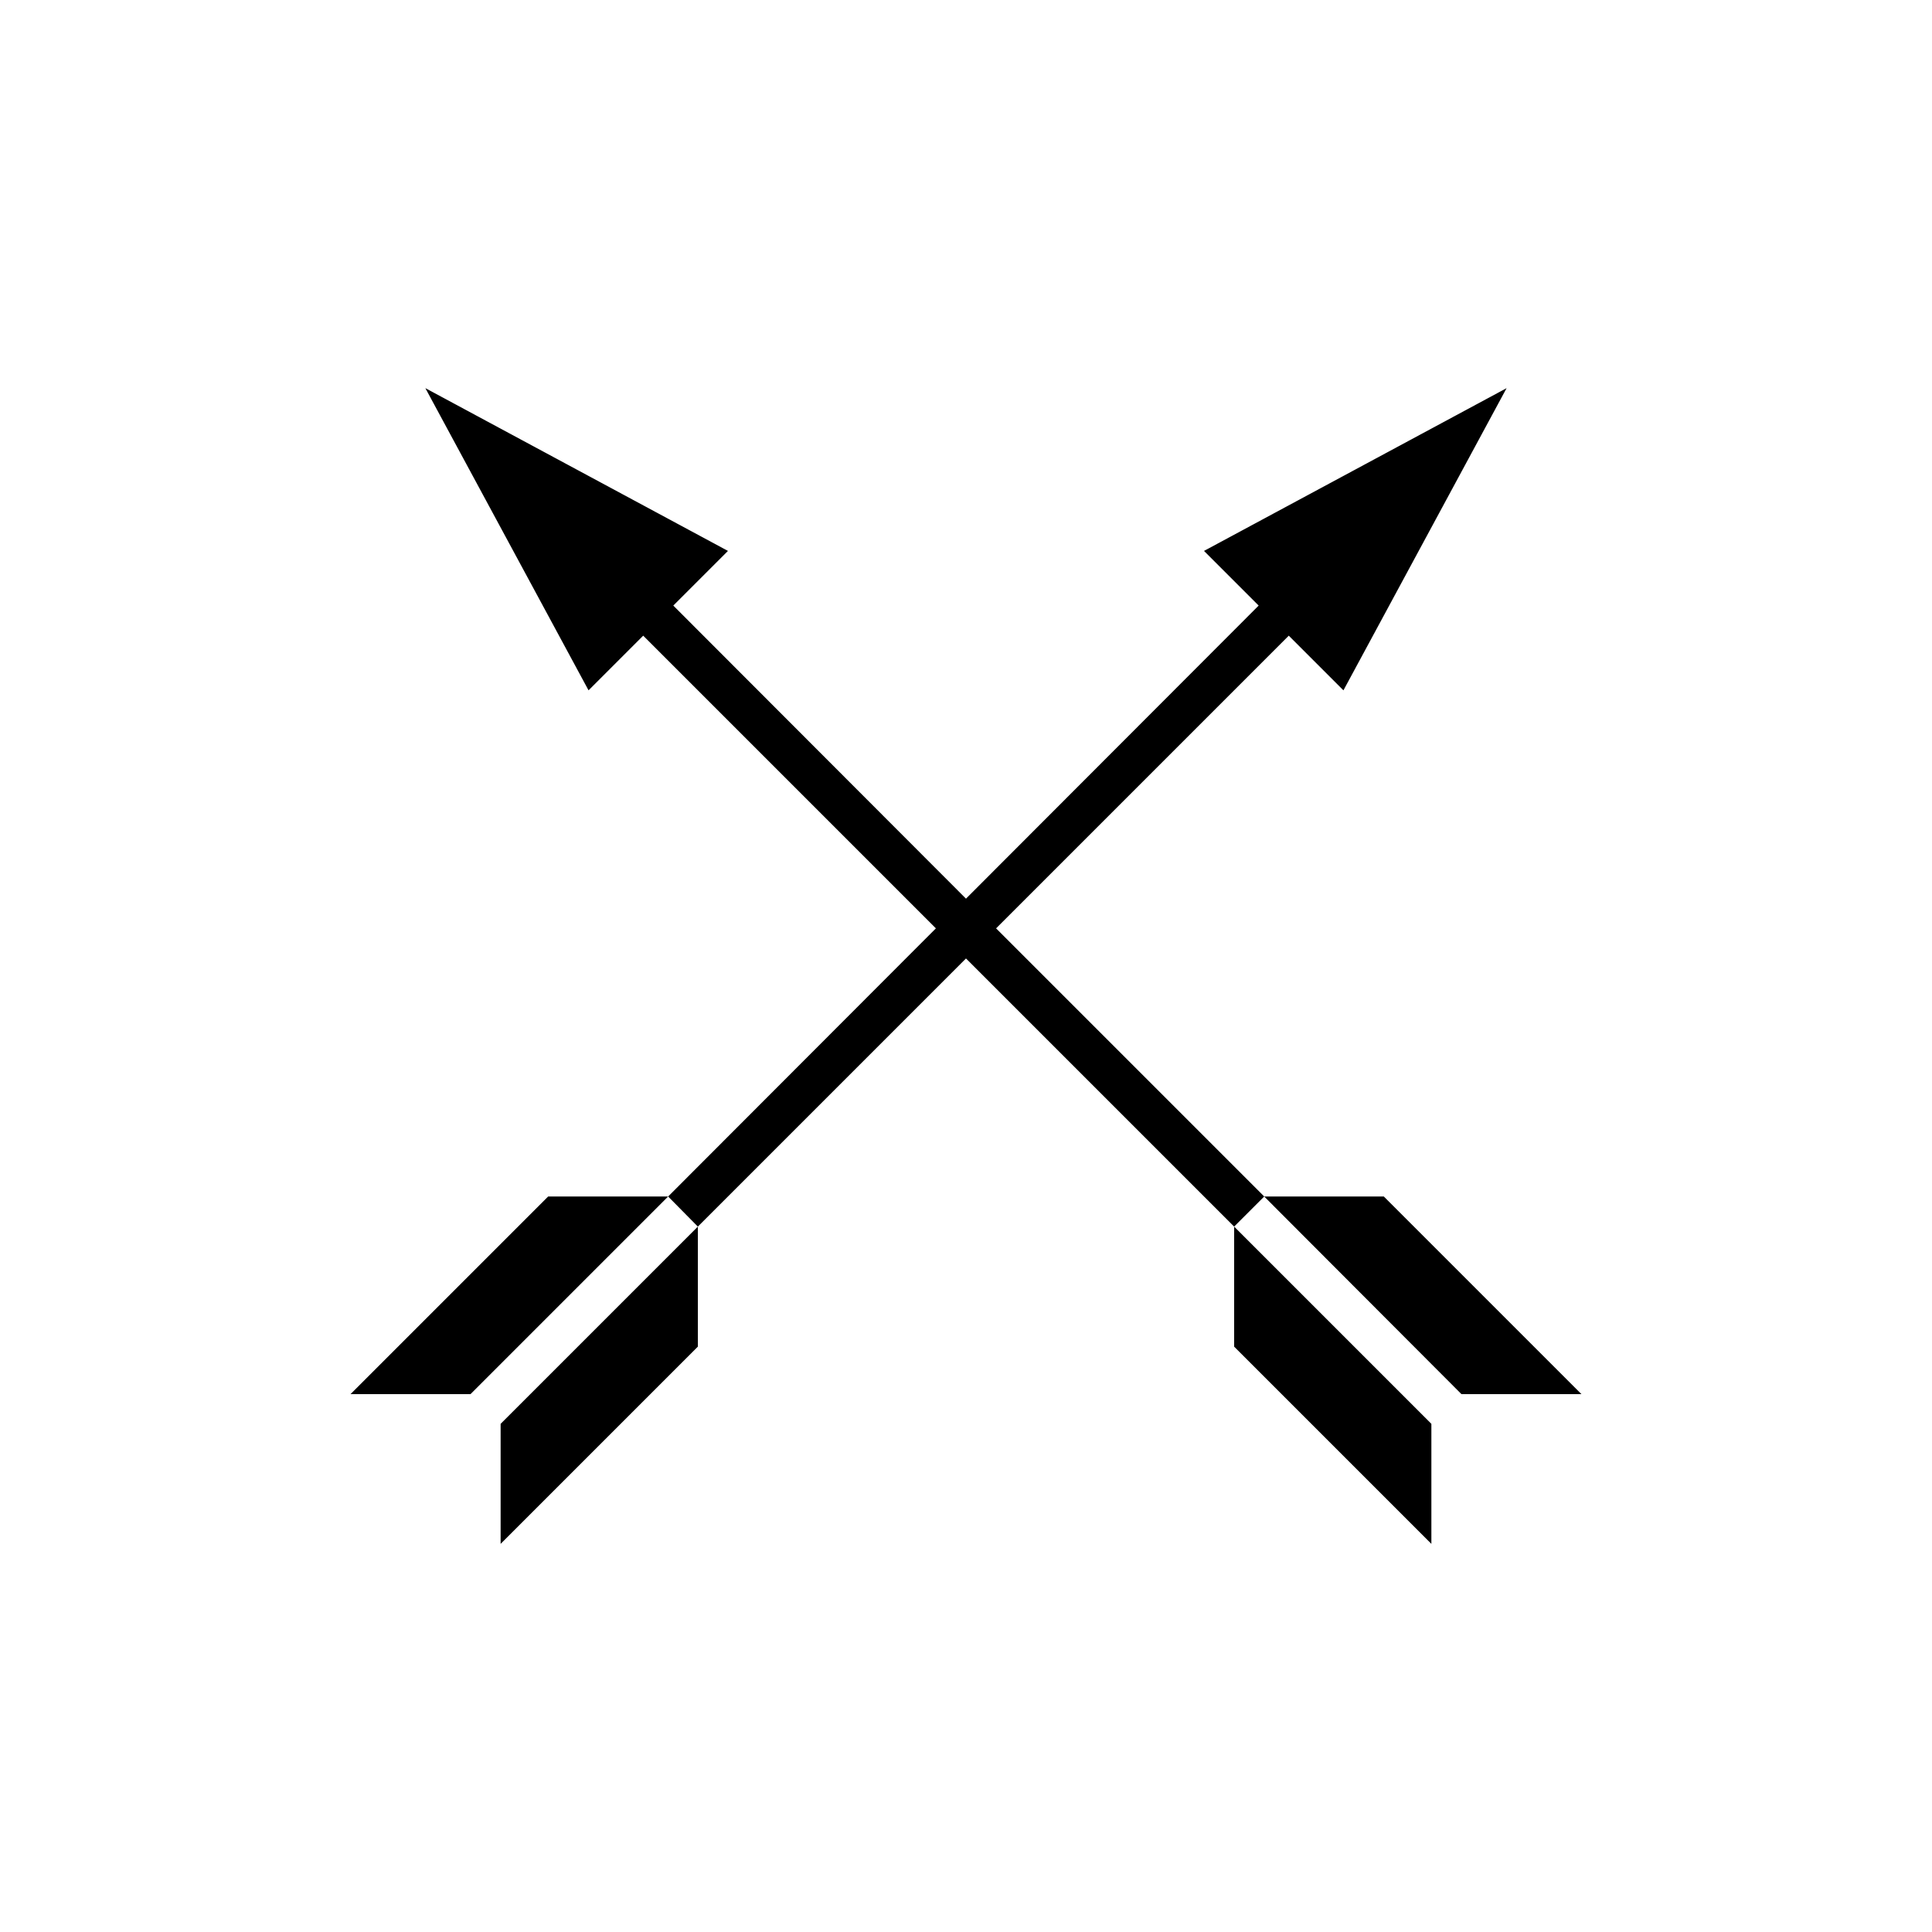
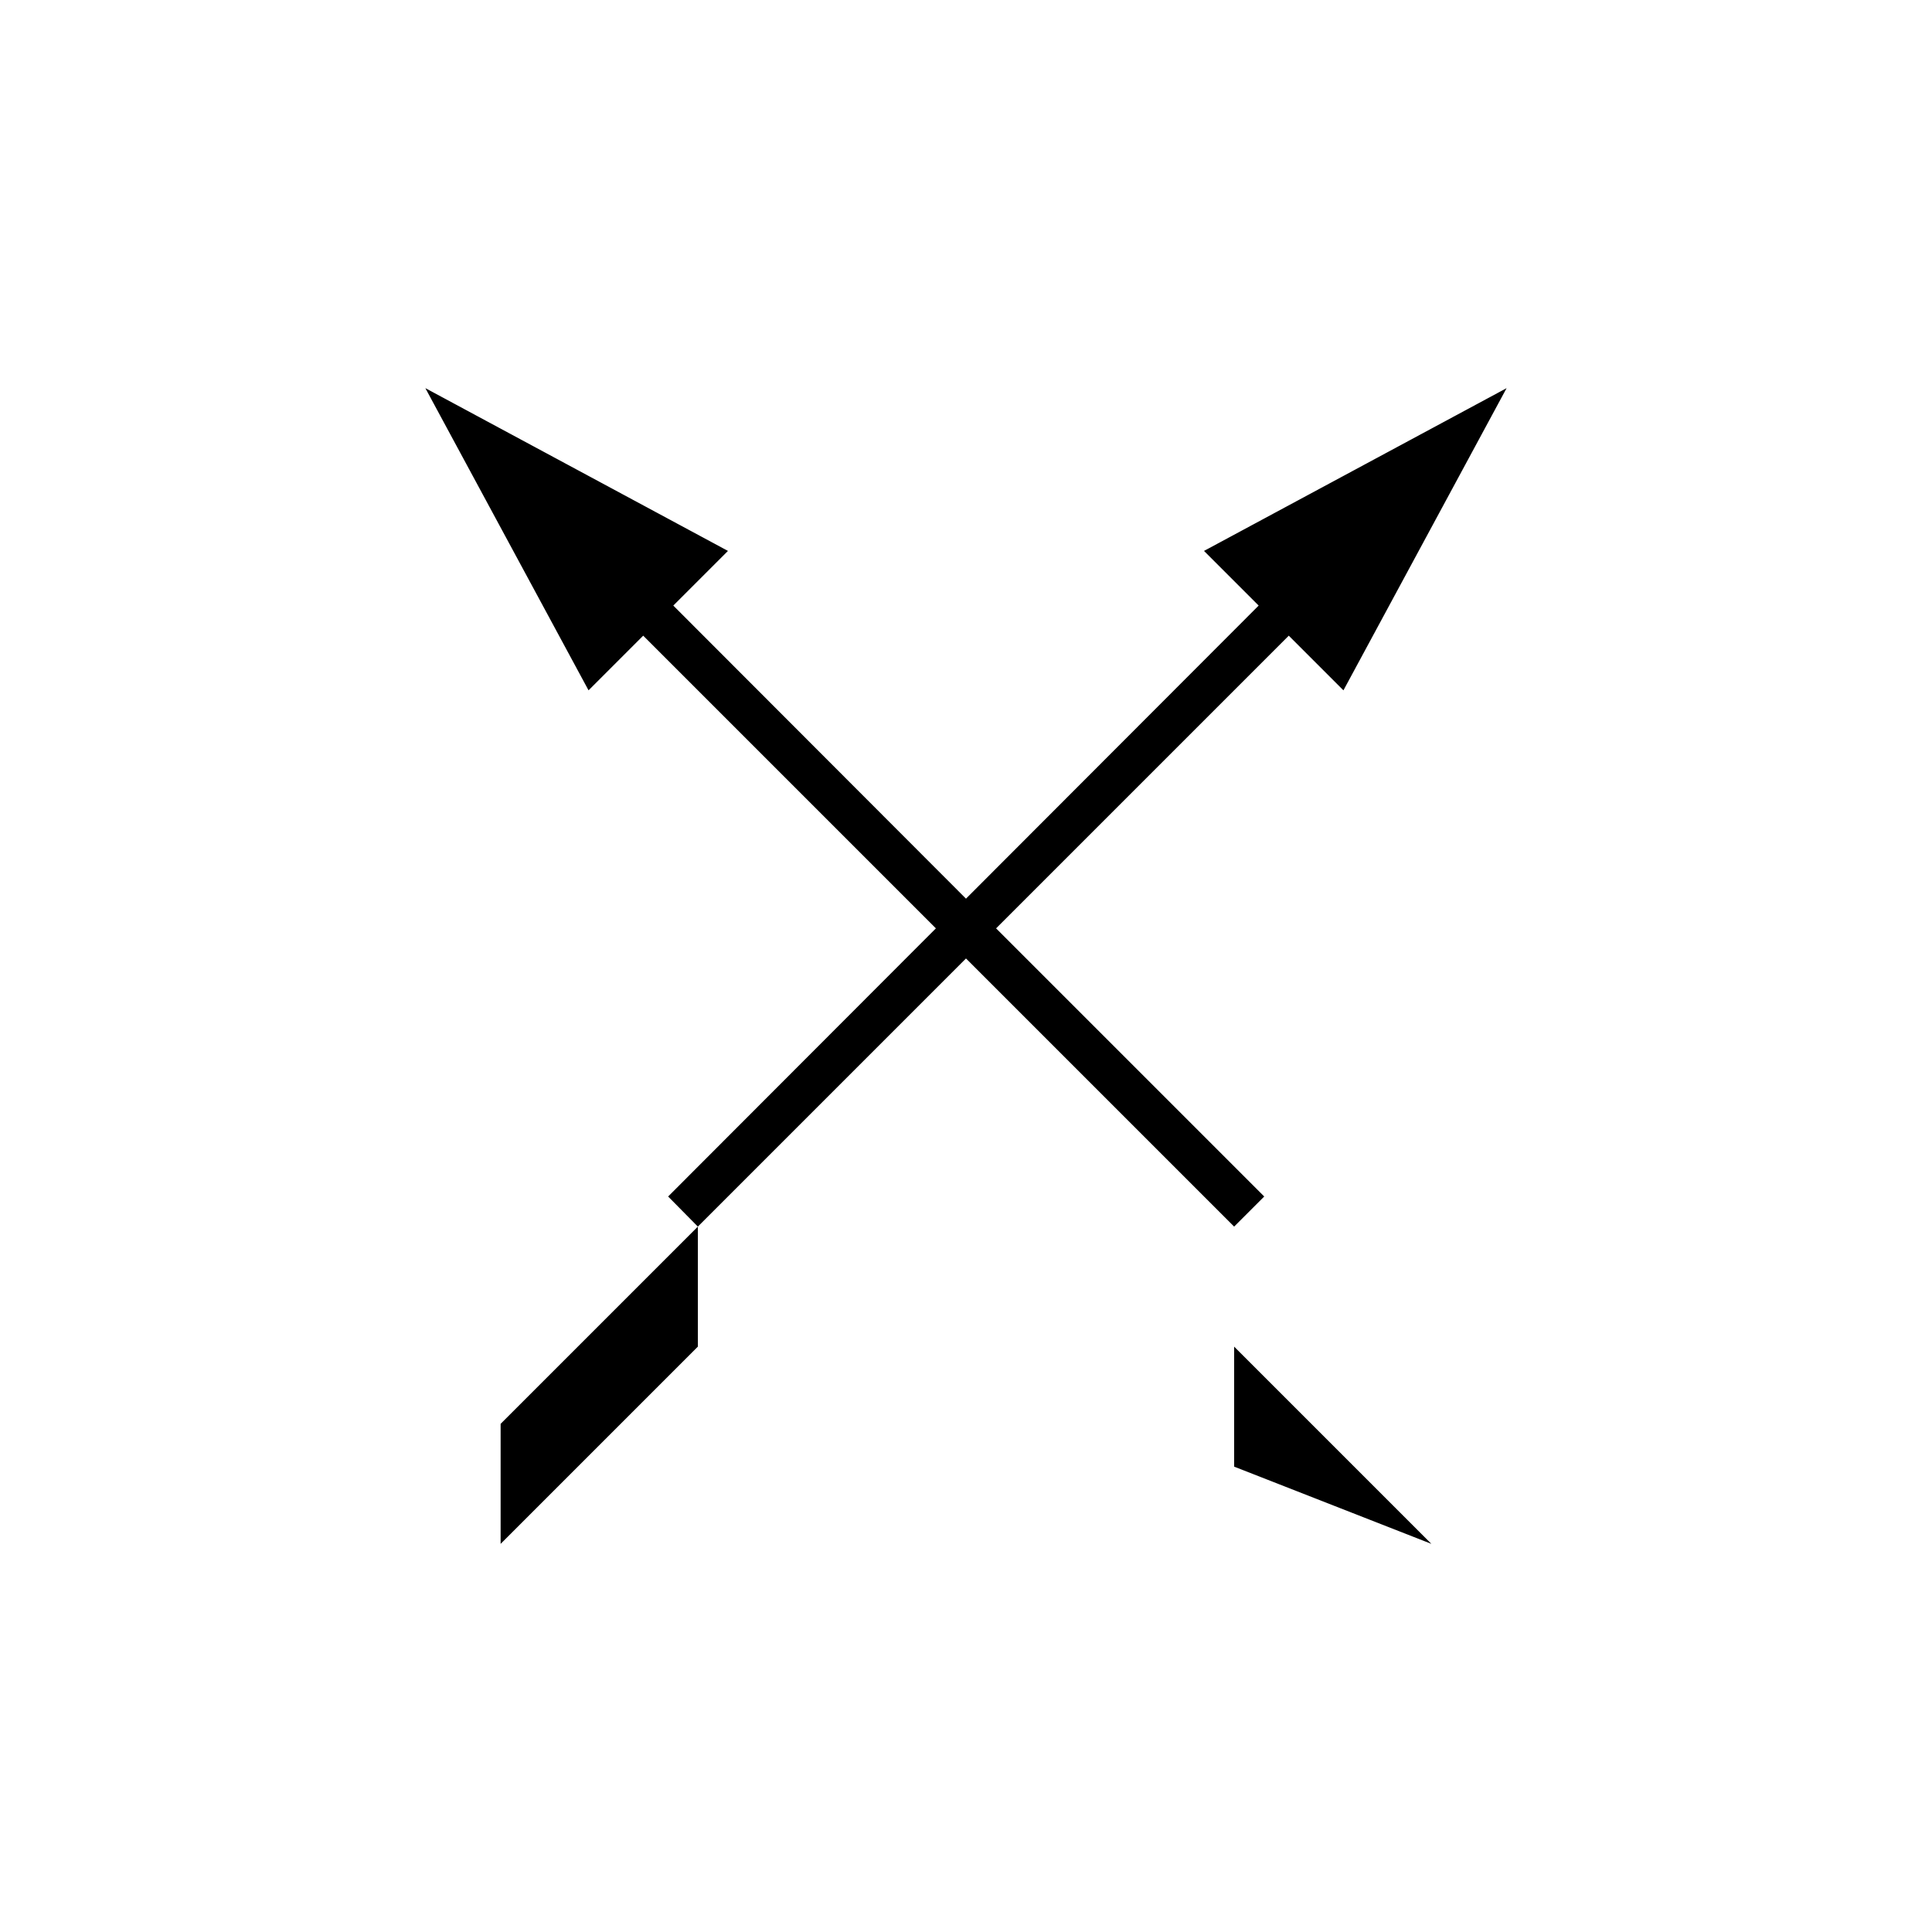
<svg xmlns="http://www.w3.org/2000/svg" fill="#000000" width="800px" height="800px" version="1.1" viewBox="144 144 512 512">
  <g>
    <path d="m276.67 553.14 52.27-52.27v-31.805l-52.27 52.27z" />
-     <path d="m236.89 513.46h31.801l52.375-52.375h-31.801z" />
    <path d="m485.54 312.46 14.484 14.484 43.242-80.082-80.191 43.137 14.484 14.484-77.562 77.672-77.566-77.672 14.484-14.484-80.191-43.137 43.246 80.082 14.484-14.484 77.566 77.566-70.957 71.059 7.875 7.977 71.059-71.059 71.059 71.059 7.977-7.977-71.059-71.059z" />
-     <path d="m510.73 461.09h-31.695l52.27 52.375h31.801z" />
-     <path d="m523.33 553.14v-31.805l-52.27-52.27v31.805z" />
+     <path d="m523.33 553.14l-52.27-52.27v31.805z" />
  </g>
</svg>